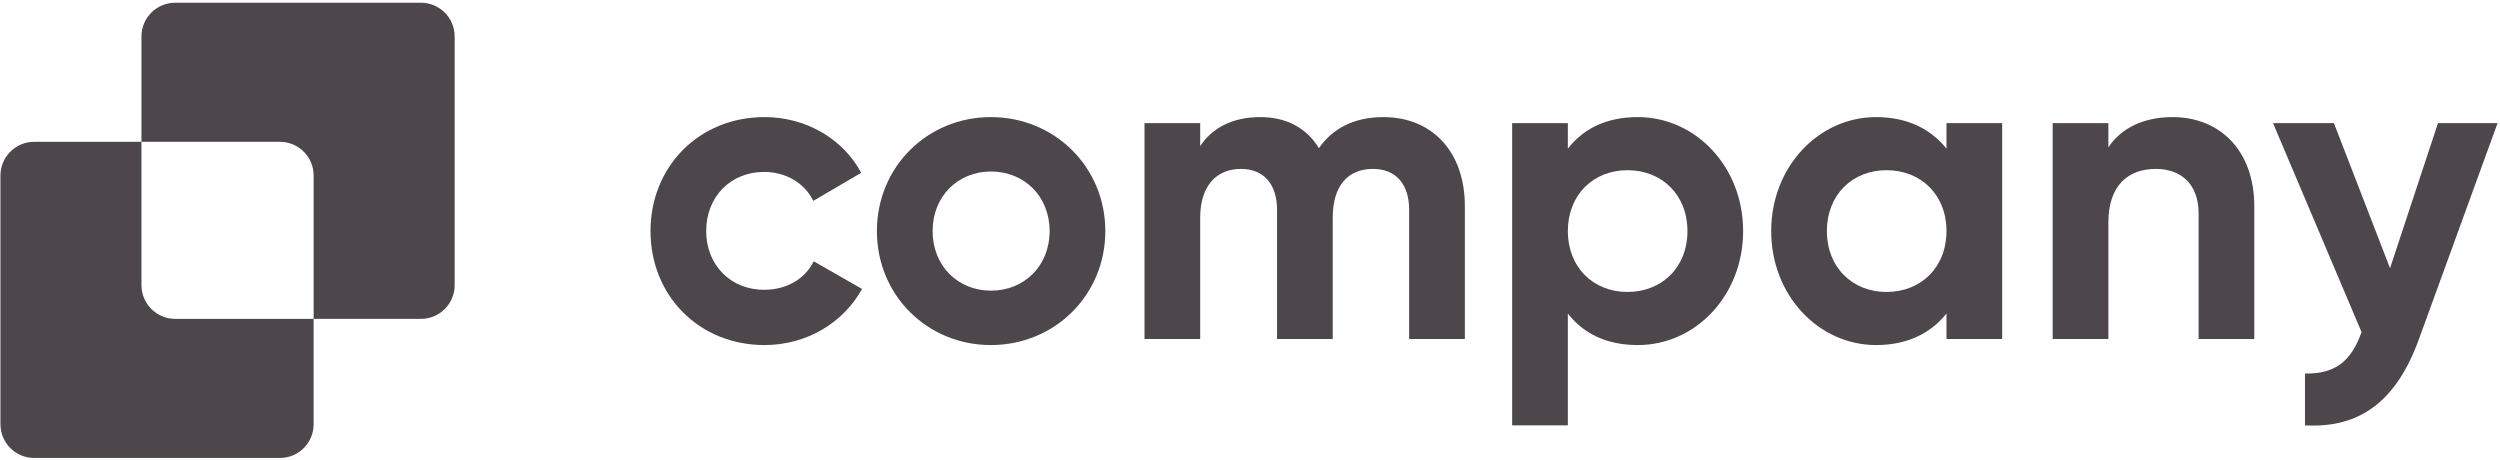
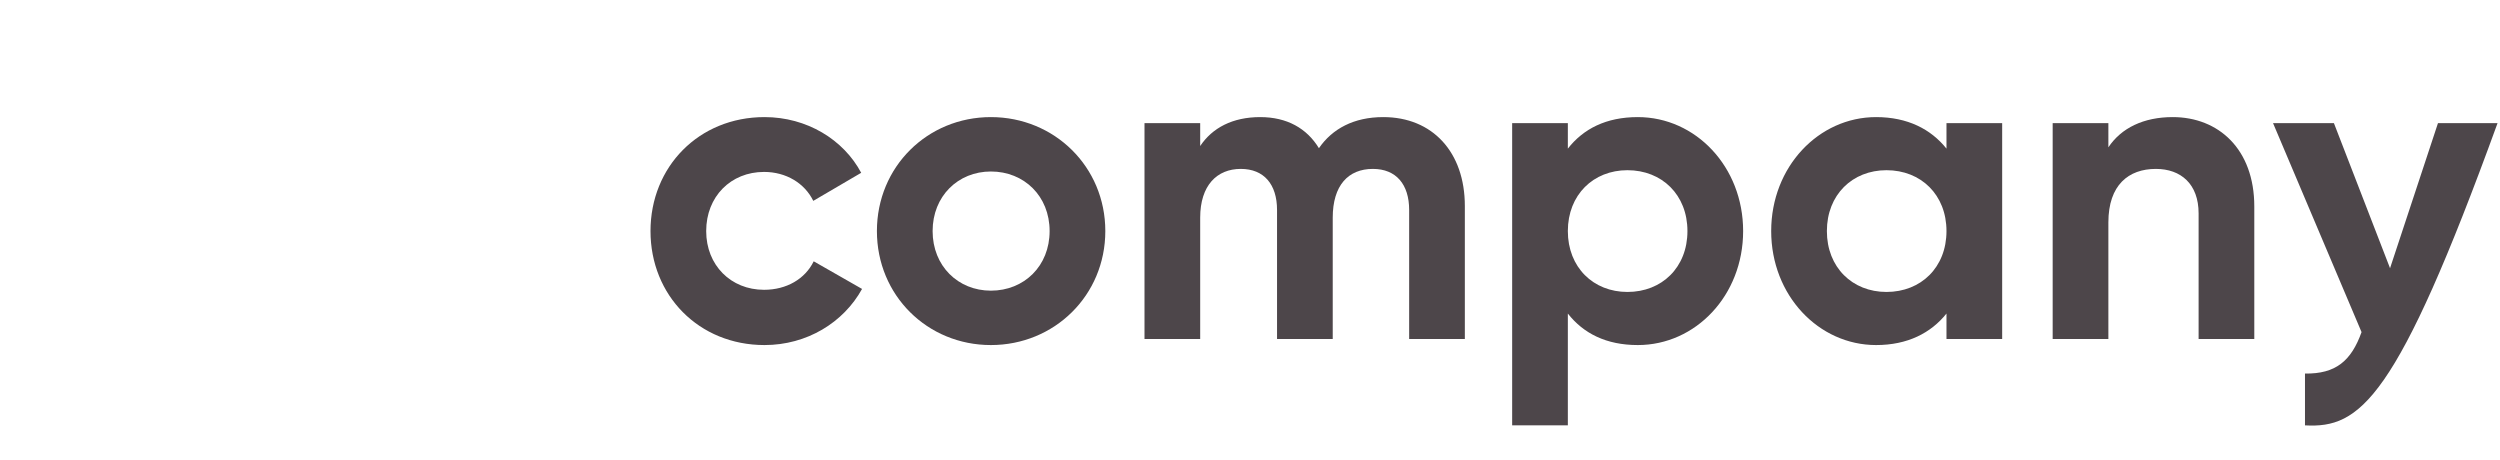
<svg xmlns="http://www.w3.org/2000/svg" width="174" height="32" viewBox="0 0 174 32" fill="none">
  <g clip-path="url(#clip0_5503_8780)">
-     <path d="M169.683 8.571H173.829L168.36 23.596C166.798 27.923 164.244 29.816 160.427 29.605V26C162.561 26.03 163.643 25.128 164.364 23.115L158.204 8.571H162.441L166.347 18.668L169.683 8.571Z" fill="#4D464A" />
+     <path d="M169.683 8.571H173.829C166.798 27.923 164.244 29.816 160.427 29.605V26C162.561 26.03 163.643 25.128 164.364 23.115L158.204 8.571H162.441L166.347 18.668L169.683 8.571Z" fill="#4D464A" />
    <path d="M151.22 8.15C154.405 8.15 156.899 10.374 156.899 14.37V23.596H153.023V14.851C153.023 12.808 151.791 11.756 150.048 11.756C148.155 11.756 146.743 12.868 146.743 15.482V23.596H142.866V8.571H146.743V10.254C147.644 8.901 149.207 8.15 151.22 8.15Z" fill="#4D464A" />
    <path d="M135.475 8.571H139.351V23.596H135.475V21.823C134.393 23.175 132.77 24.016 130.577 24.016C126.58 24.016 123.275 20.561 123.275 16.083C123.275 11.606 126.58 8.15 130.577 8.15C132.77 8.15 134.393 8.992 135.475 10.344V8.571ZM131.298 20.32C133.702 20.32 135.475 18.607 135.475 16.083C135.475 13.559 133.702 11.846 131.298 11.846C128.924 11.846 127.151 13.559 127.151 16.083C127.151 18.607 128.924 20.32 131.298 20.32Z" fill="#4D464A" />
    <path d="M113.99 8.15C118.017 8.15 121.322 11.606 121.322 16.083C121.322 20.561 118.017 24.016 113.99 24.016C111.796 24.016 110.204 23.205 109.122 21.823V29.605H105.246V8.571H109.122V10.344C110.204 8.961 111.796 8.15 113.99 8.15ZM113.269 20.32C115.673 20.32 117.446 18.607 117.446 16.083C117.446 13.559 115.673 11.846 113.269 11.846C110.895 11.846 109.122 13.559 109.122 16.083C109.122 18.607 110.895 20.32 113.269 20.32Z" fill="#4D464A" />
    <path d="M96.274 8.15C99.7 8.15 101.953 10.584 101.953 14.34V23.596H98.077V14.611C98.077 12.838 97.175 11.756 95.553 11.756C93.84 11.756 92.758 12.898 92.758 15.152V23.596H88.882V14.611C88.882 12.838 87.98 11.756 86.358 11.756C84.705 11.756 83.533 12.898 83.533 15.152V23.596H79.657V8.571H83.533V10.164C84.374 8.901 85.787 8.15 87.71 8.15C89.573 8.15 90.955 8.931 91.797 10.314C92.728 8.961 94.231 8.15 96.274 8.15Z" fill="#4D464A" />
    <path d="M68.966 24.016C64.549 24.016 61.033 20.561 61.033 16.083C61.033 11.606 64.549 8.15 68.966 8.15C73.384 8.15 76.93 11.606 76.93 16.083C76.93 20.561 73.384 24.016 68.966 24.016ZM68.966 20.23C71.28 20.23 73.053 18.517 73.053 16.083C73.053 13.649 71.28 11.936 68.966 11.936C66.683 11.936 64.91 13.649 64.91 16.083C64.91 18.517 66.683 20.23 68.966 20.23Z" fill="#4D464A" />
    <path d="M53.208 24.016C48.641 24.016 45.275 20.561 45.275 16.083C45.275 11.606 48.641 8.15 53.208 8.15C56.153 8.15 58.707 9.713 59.939 12.027L56.604 13.98C56.003 12.748 54.711 11.966 53.178 11.966C50.864 11.966 49.151 13.679 49.151 16.083C49.151 18.457 50.864 20.17 53.178 20.17C54.741 20.17 56.033 19.419 56.634 18.187L59.999 20.11C58.707 22.454 56.153 24.016 53.208 24.016Z" fill="#4D464A" />
-     <path fill-rule="evenodd" clip-rule="evenodd" d="M12.194 0.19C10.897 0.19 9.846 1.241 9.846 2.538V9.87H2.378C1.082 9.87 0.031 10.921 0.031 12.218V29.526C0.031 30.823 1.082 31.874 2.378 31.874H19.481C20.778 31.874 21.829 30.823 21.829 29.526V22.194H29.297C30.593 22.194 31.644 21.143 31.644 19.846V2.538C31.644 1.241 30.593 0.19 29.297 0.19H12.194ZM21.829 22.194V12.218C21.829 10.921 20.778 9.87 19.481 9.87H9.846V19.846C9.846 21.143 10.897 22.194 12.194 22.194H21.829Z" fill="#4D464A" />
  </g>
  <defs>
    <clipPath id="clip0_5503_8780">
      <rect width="174" height="32" fill="white" />
    </clipPath>
  </defs>
</svg>